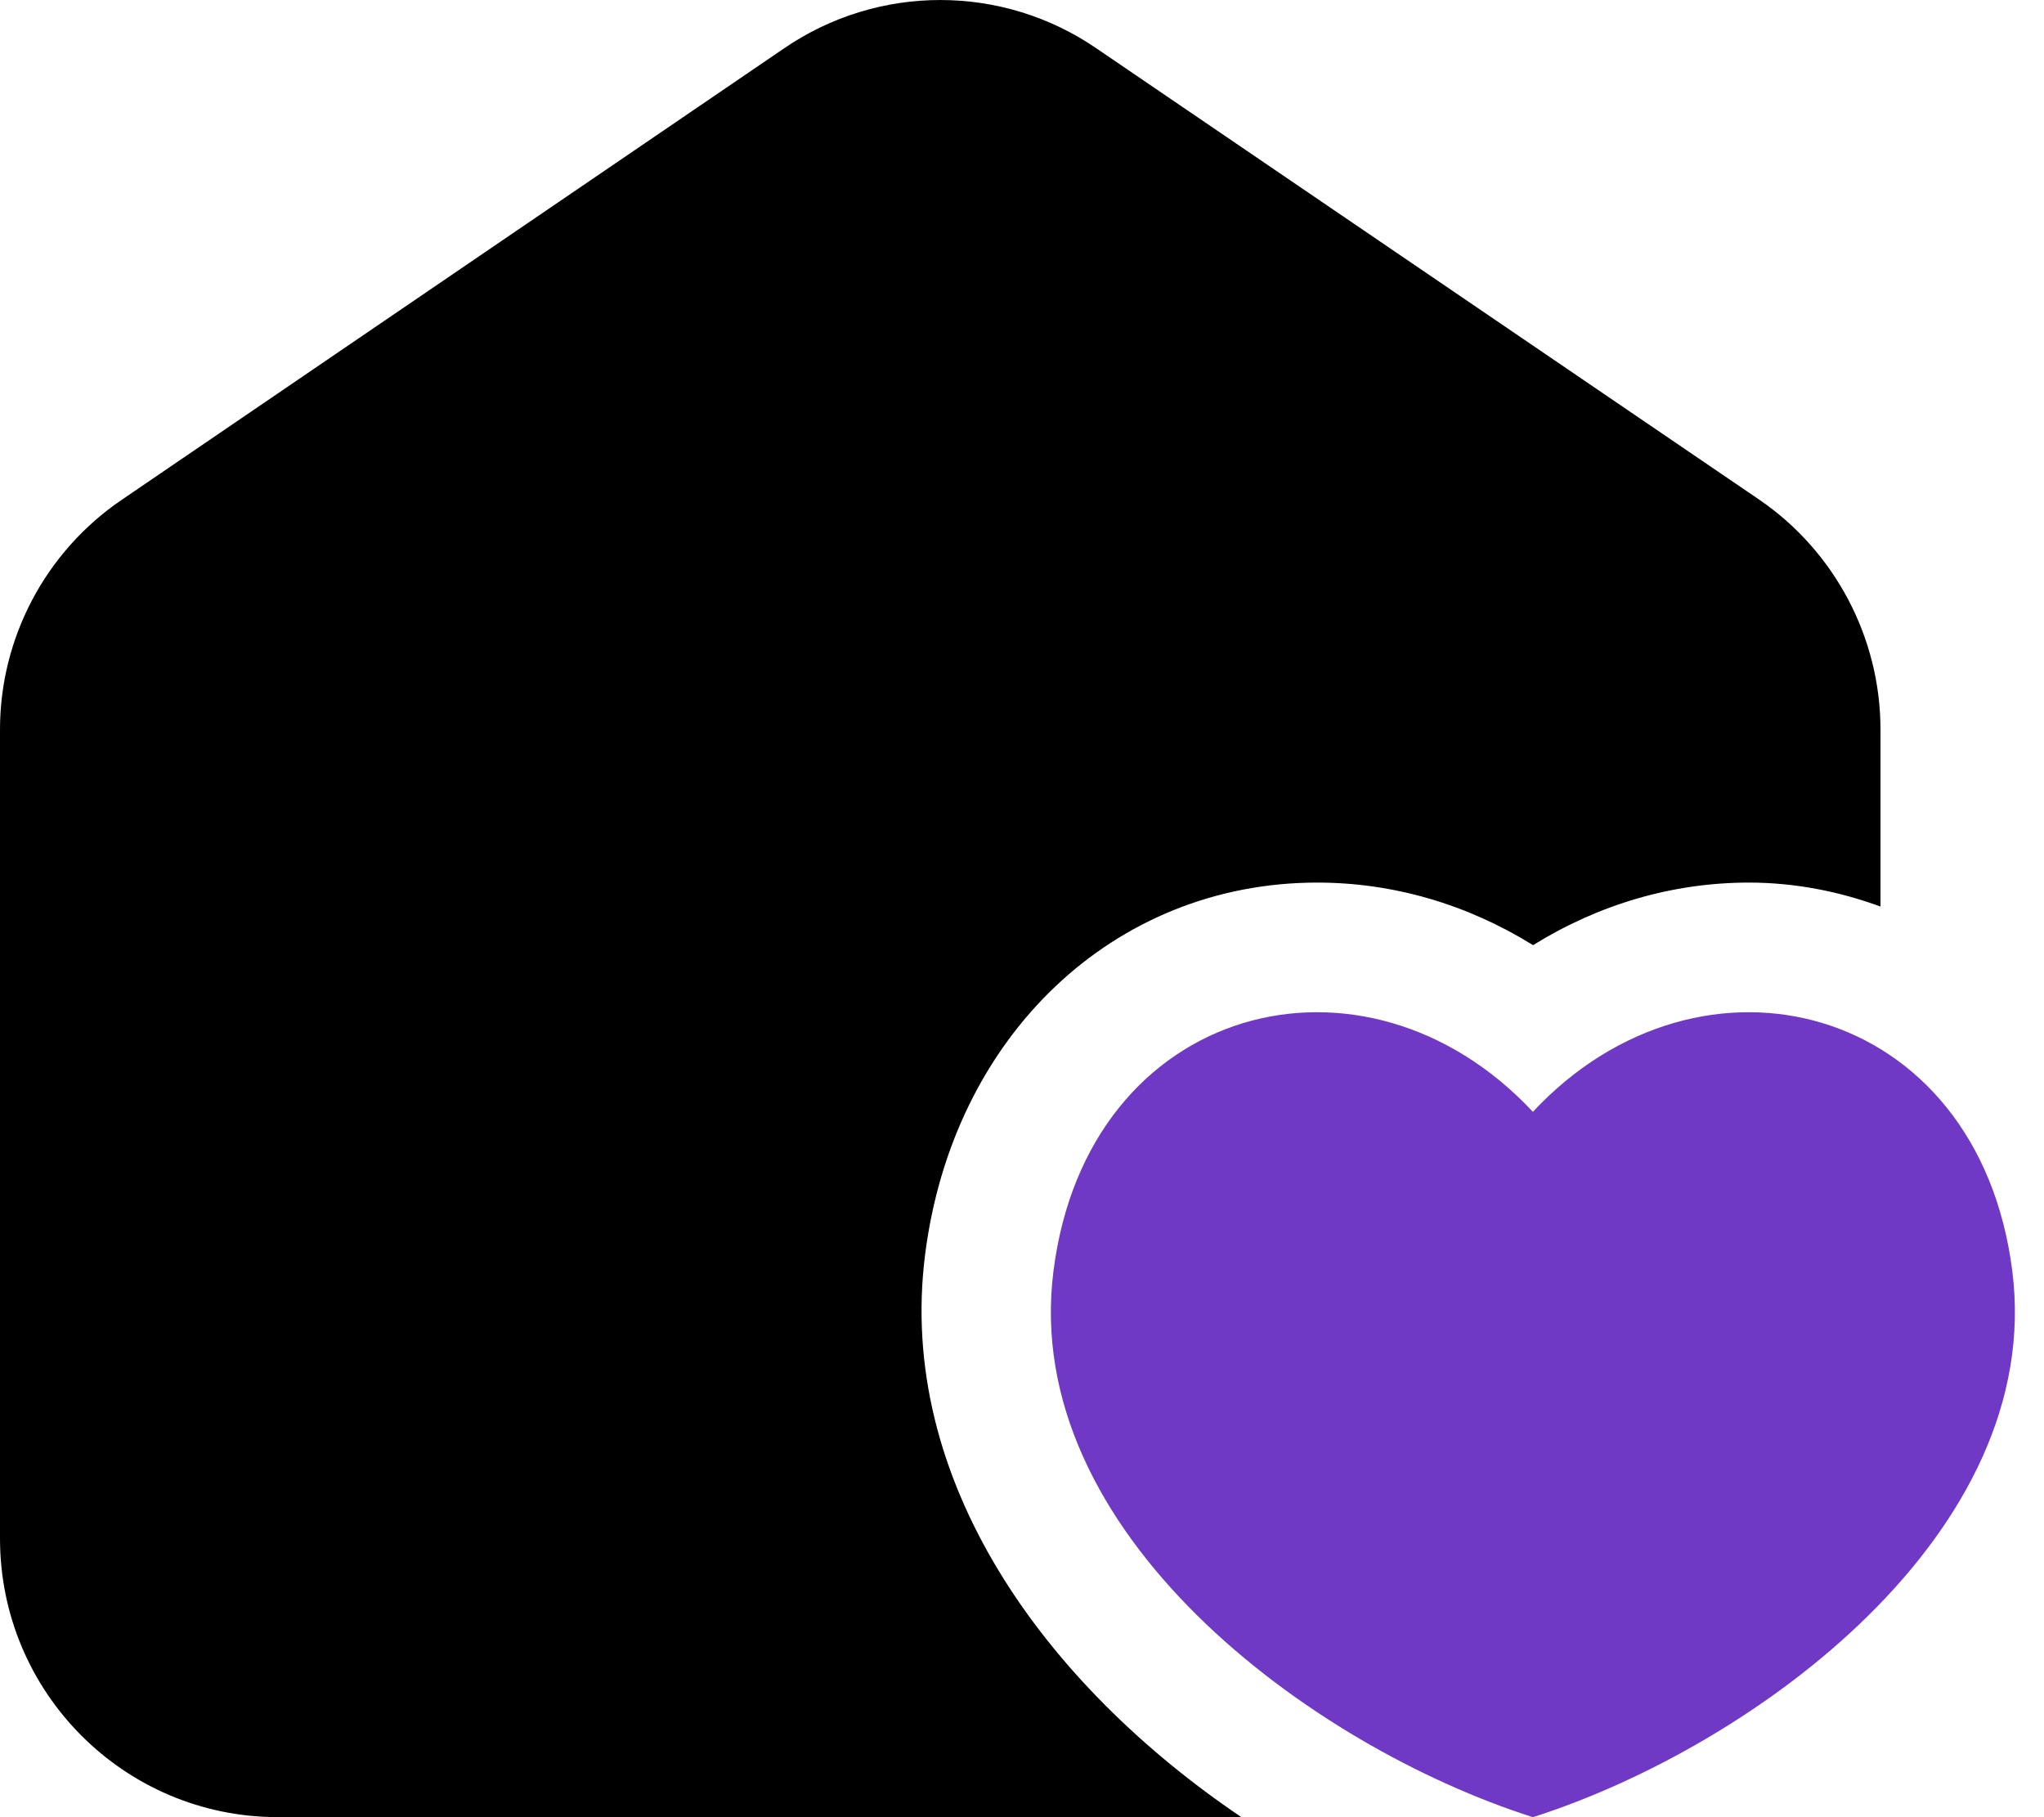
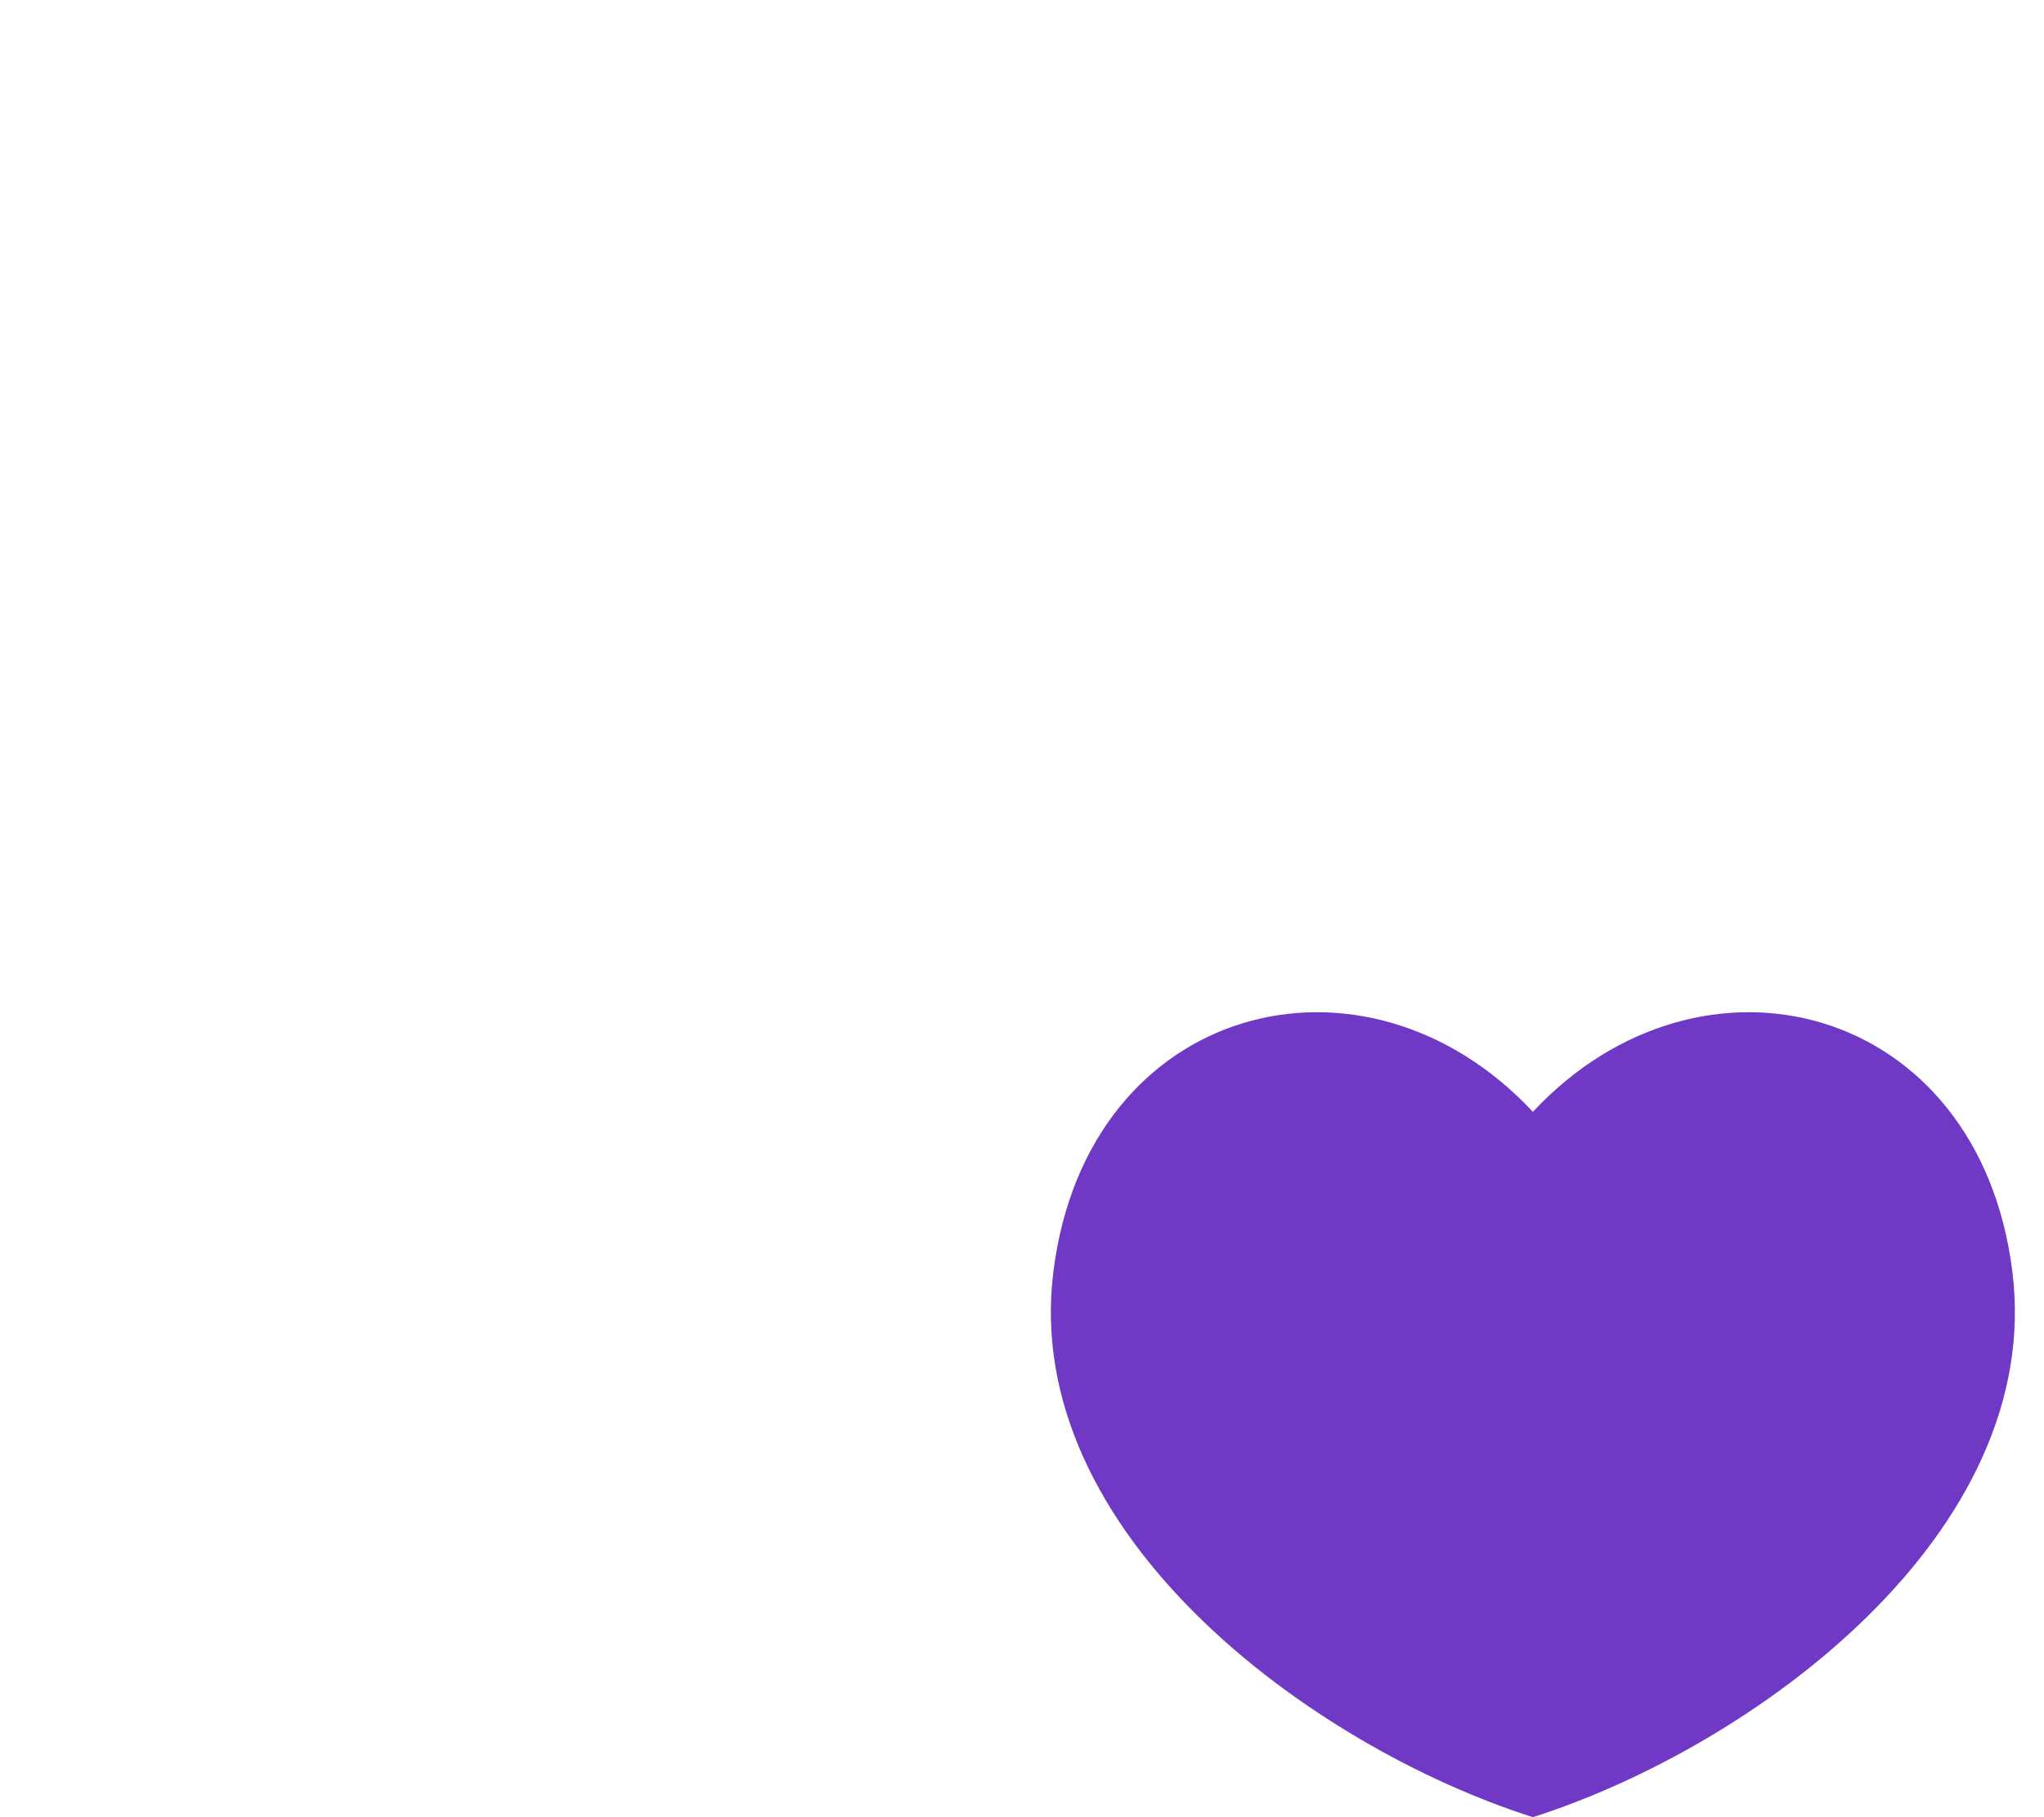
<svg xmlns="http://www.w3.org/2000/svg" width="36" height="32" viewBox="0 0 36 32" fill="none">
  <path d="M26.998 32C23.082 30.752 17.971 26.988 18.554 22.384C19.152 17.656 24.034 16.405 26.998 19.579C29.961 16.405 34.844 17.656 35.442 22.384C36.023 26.988 30.913 30.749 26.998 32Z" fill="#6F39C5" />
-   <path d="M16.293 22.096C16.781 18.237 19.62 15.542 23.2 15.542C24.541 15.542 25.842 15.925 27.001 16.644C28.159 15.925 29.461 15.542 30.802 15.542C31.622 15.542 32.398 15.7 33.12 15.964V12.846C33.12 11.237 32.322 9.716 30.991 8.803L19.317 0.856C17.657 -0.285 15.464 -0.285 13.803 0.856L2.142 8.803C0.799 9.716 0 11.237 0 12.846V27.093C0 29.806 2.193 31.999 4.893 31.999H21.863C18.382 29.646 15.791 26.061 16.293 22.096Z" fill="black" />
</svg>